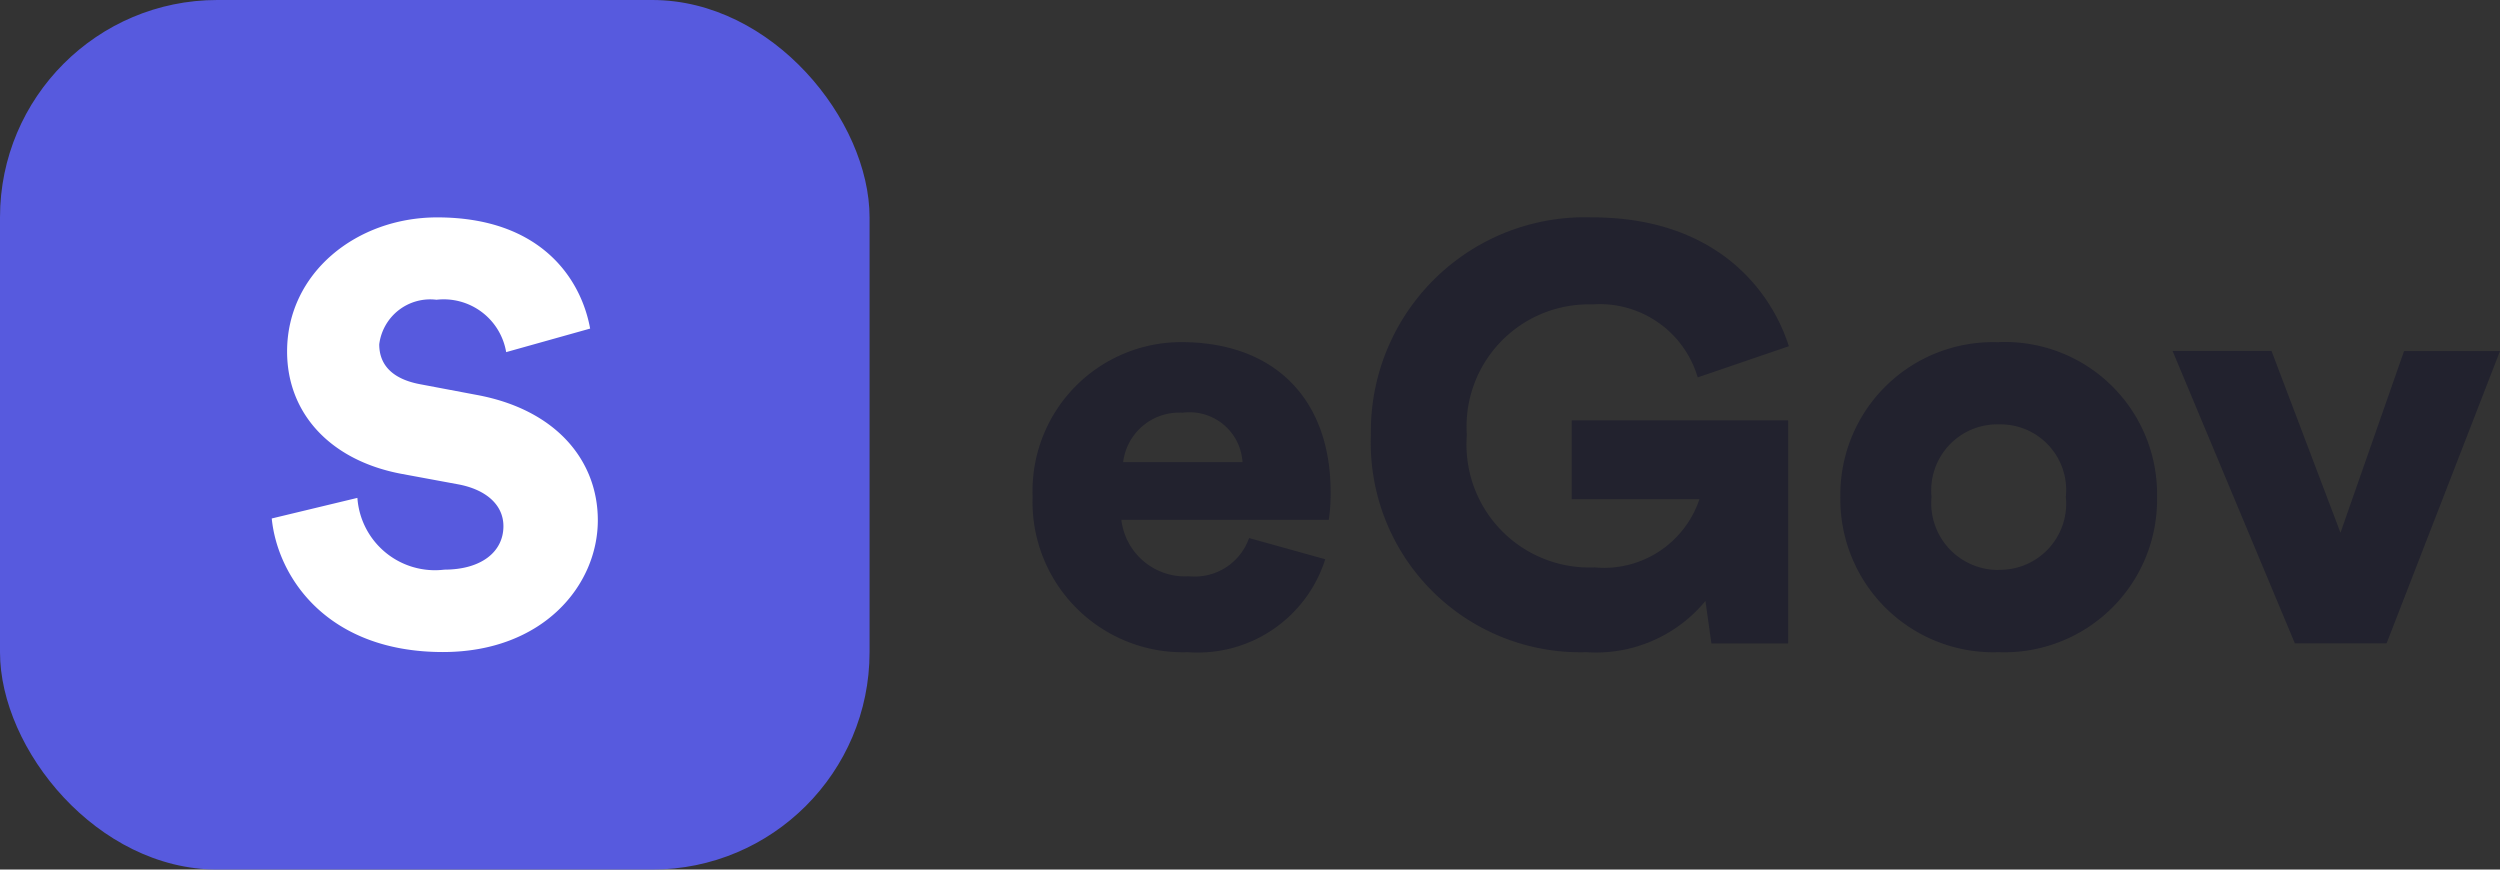
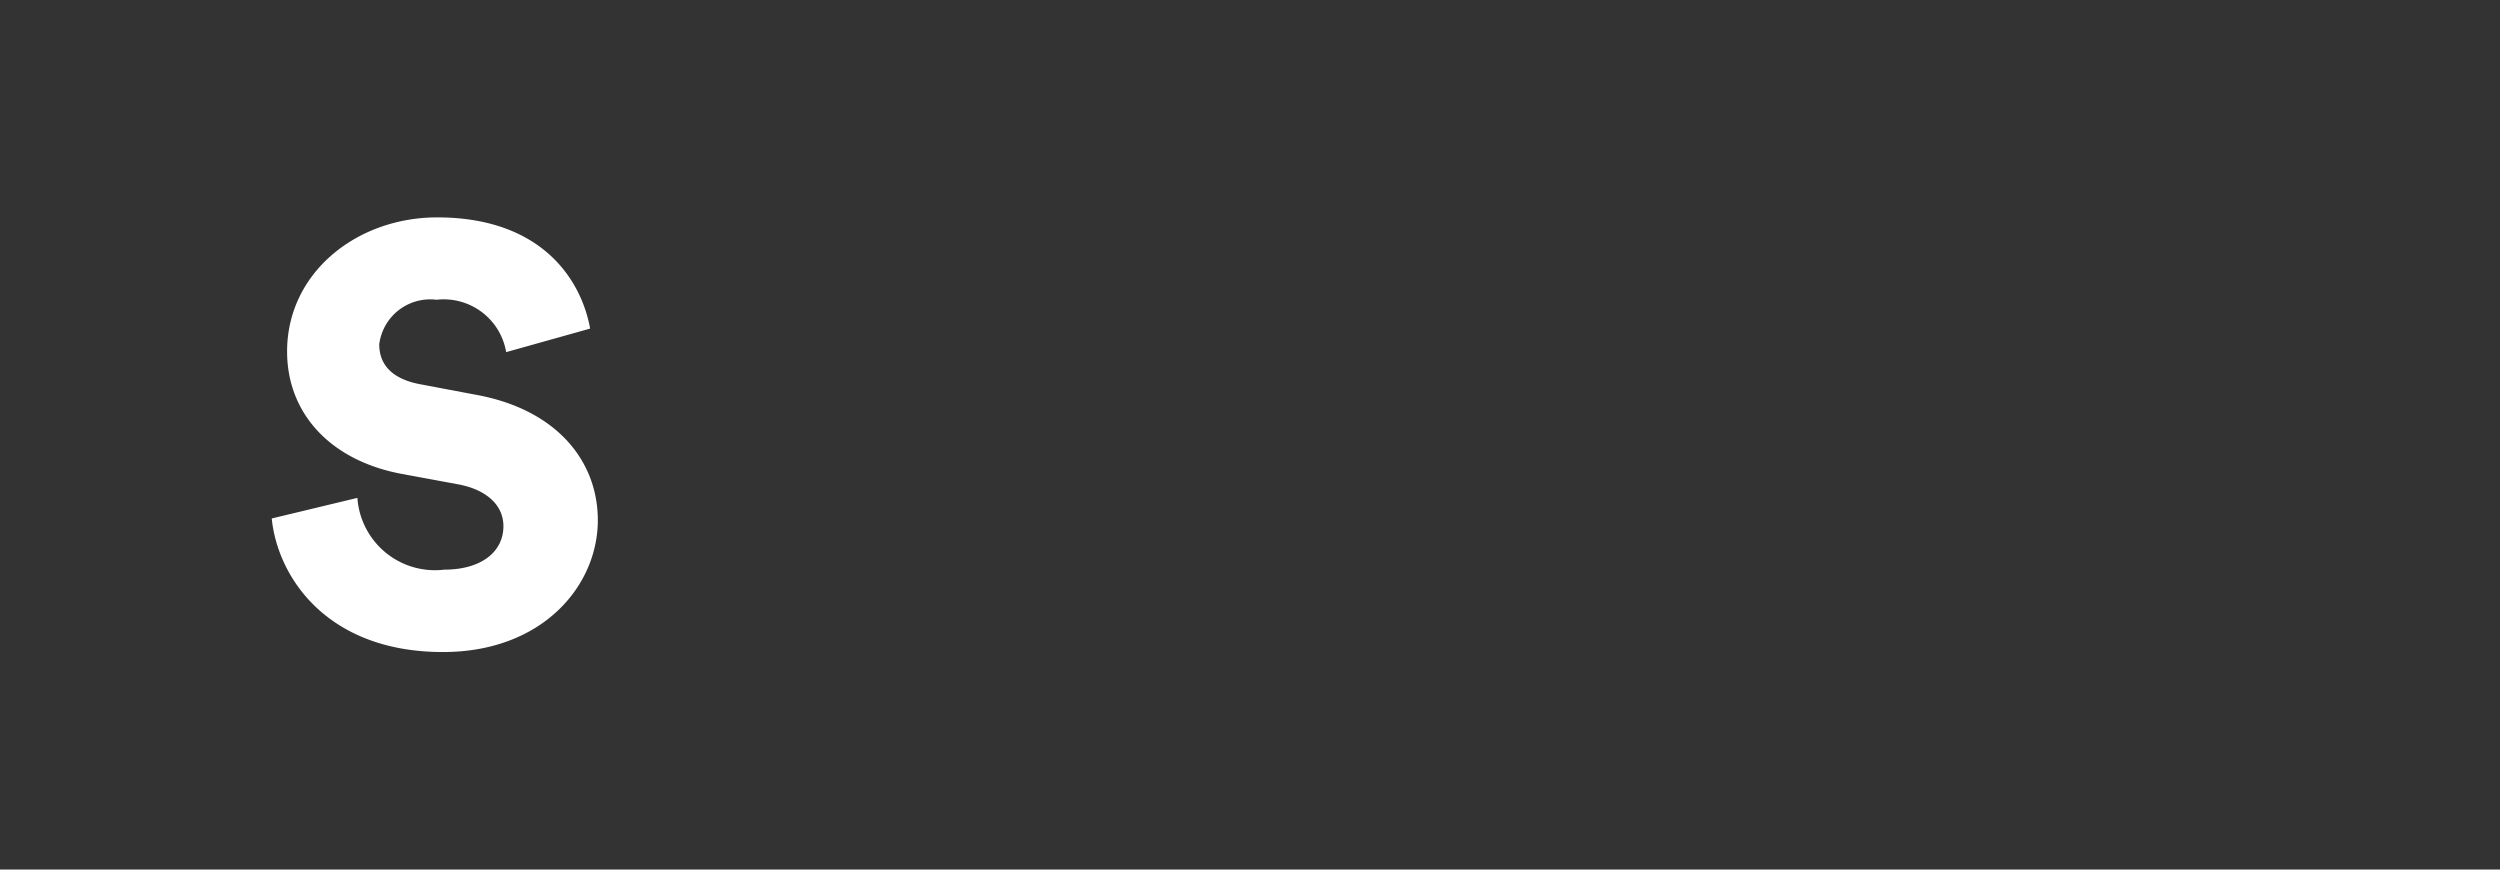
<svg xmlns="http://www.w3.org/2000/svg" width="92" height="32" viewBox="0 0 92 32">
  <rect x="0" y="0" width="92" height="32" fill="#333333" stroke="none" />
  <g id="samarth-logo-min" transform="translate(0 8)">
-     <path id="eGov" d="M3.952-5.473A2.075,2.075,0,0,1,6.137-7.292,1.953,1.953,0,0,1,8.344-5.473ZM8.586-2.68A2.118,2.118,0,0,1,6.38-1.273,2.36,2.36,0,0,1,3.886-3.351h7.635a6.74,6.74,0,0,0,.066-1.018c0-3.464-2.1-5.521-5.495-5.521A5.477,5.477,0,0,0,.62-4.217,5.533,5.533,0,0,0,6.336,1.52,4.918,4.918,0,0,0,11.389-1.9ZM28.425,1.2V-7.01H20.459v2.9h4.7A3.7,3.7,0,0,1,21.3-1.6a4.521,4.521,0,0,1-4.7-4.871,4.494,4.494,0,0,1,4.612-4.806,3.757,3.757,0,0,1,3.884,2.685l3.354-1.147c-.684-2.143-2.758-4.742-7.238-4.742a7.878,7.878,0,0,0-8.143,8.011A7.706,7.706,0,0,0,20.989,1.52,5.222,5.222,0,0,0,25.38-.364L25.6,1.2Zm7.746-2.706A2.46,2.46,0,0,1,33.7-4.2a2.43,2.43,0,0,1,2.472-2.663A2.418,2.418,0,0,1,38.643-4.2,2.437,2.437,0,0,1,36.171-1.511Zm0-8.379A5.615,5.615,0,0,0,30.345-4.2,5.632,5.632,0,0,0,36.171,1.52,5.62,5.62,0,0,0,42-4.2,5.6,5.6,0,0,0,36.171-9.89Zm18.449.325H51.089L48.75-2.875l-2.538-6.69H42.571l4.5,10.76h3.376Z" transform="translate(37.38 14.48)" fill="#22222e" />
    <g id="S">
-       <rect id="Rectangle" width="32" height="32" rx="8" transform="translate(0 -8)" fill="#5c60f5" opacity="0.88" />
      <path id="Samarth" d="M13.355-41.52c-.326-1.8-1.783-4.092-5.63-4.092-2.957,0-5.522,2.035-5.522,4.936,0,2.273,1.587,4.005,4.2,4.5l2.109.39c1.022.195,1.652.758,1.652,1.537,0,.953-.826,1.6-2.174,1.6a2.861,2.861,0,0,1-3.2-2.641l-3.152.758c.217,2.165,2.043,4.915,6.3,4.915,3.674,0,5.7-2.447,5.7-4.85,0-2.187-1.522-4.07-4.457-4.612l-2.065-.39c-1.065-.195-1.522-.736-1.522-1.472A1.89,1.89,0,0,1,7.7-42.581a2.331,2.331,0,0,1,2.565,1.927Z" transform="translate(8.362 45.612)" fill="#fff" />
    </g>
  </g>
</svg>